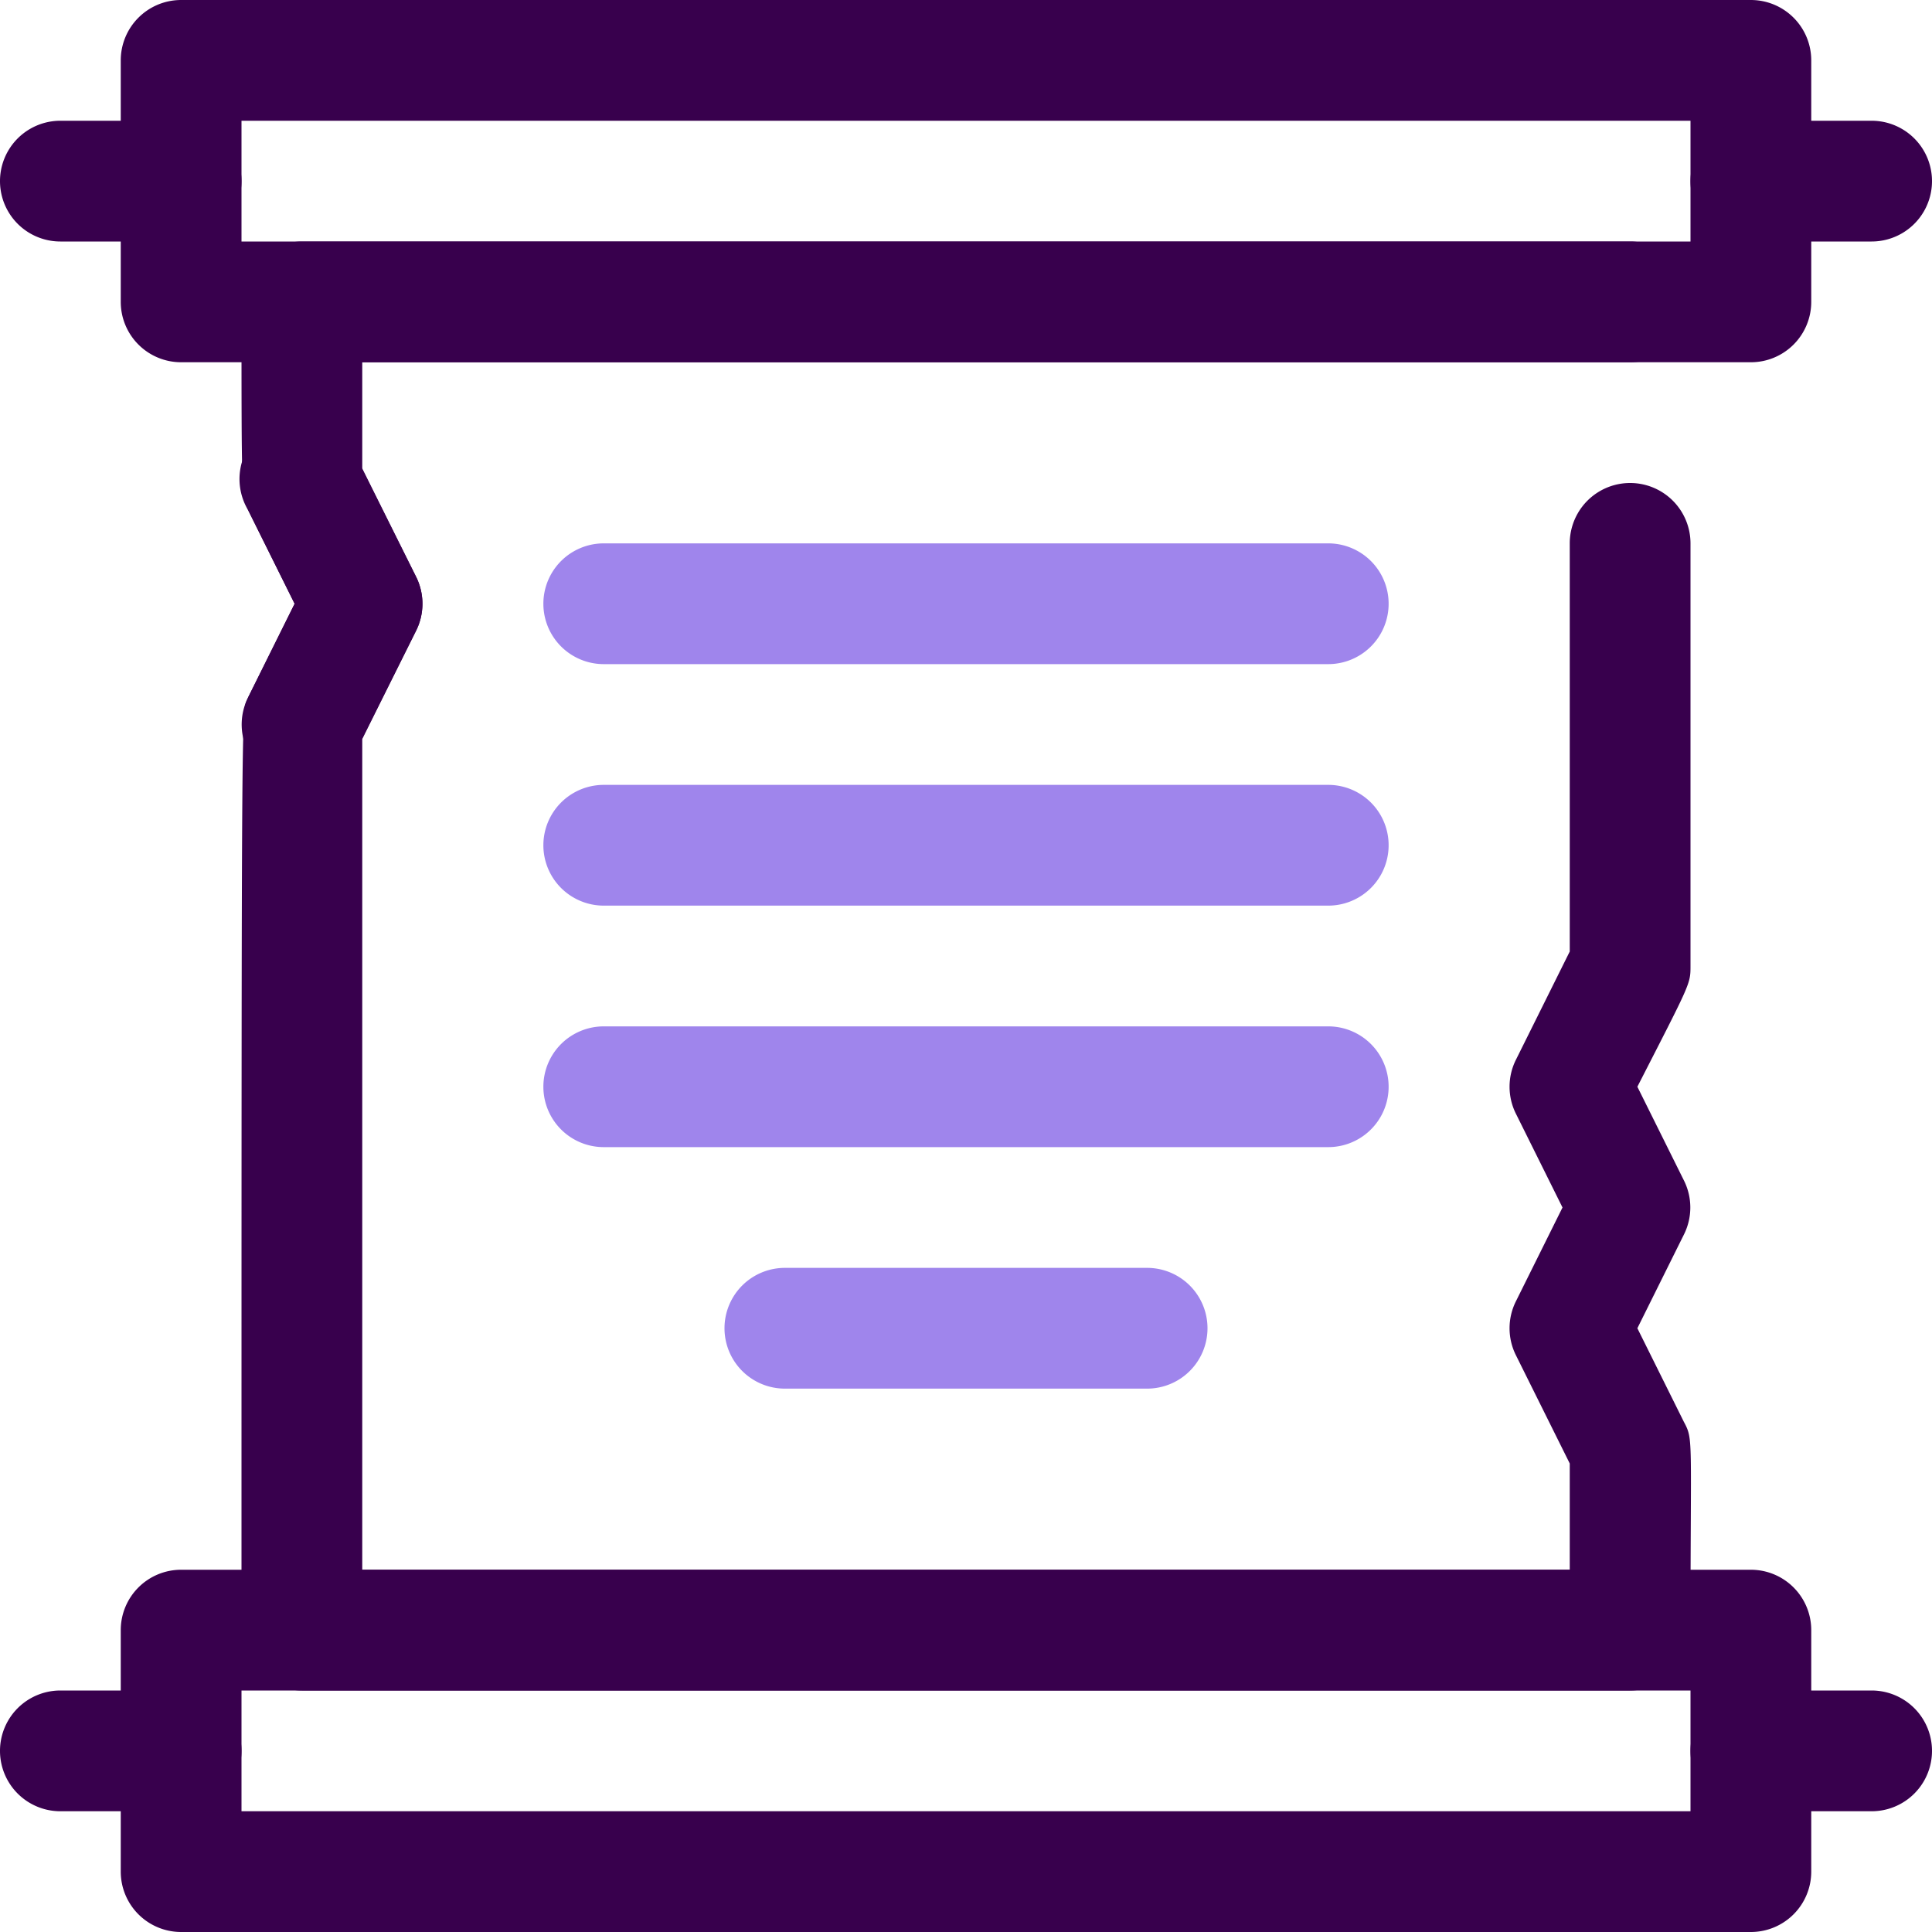
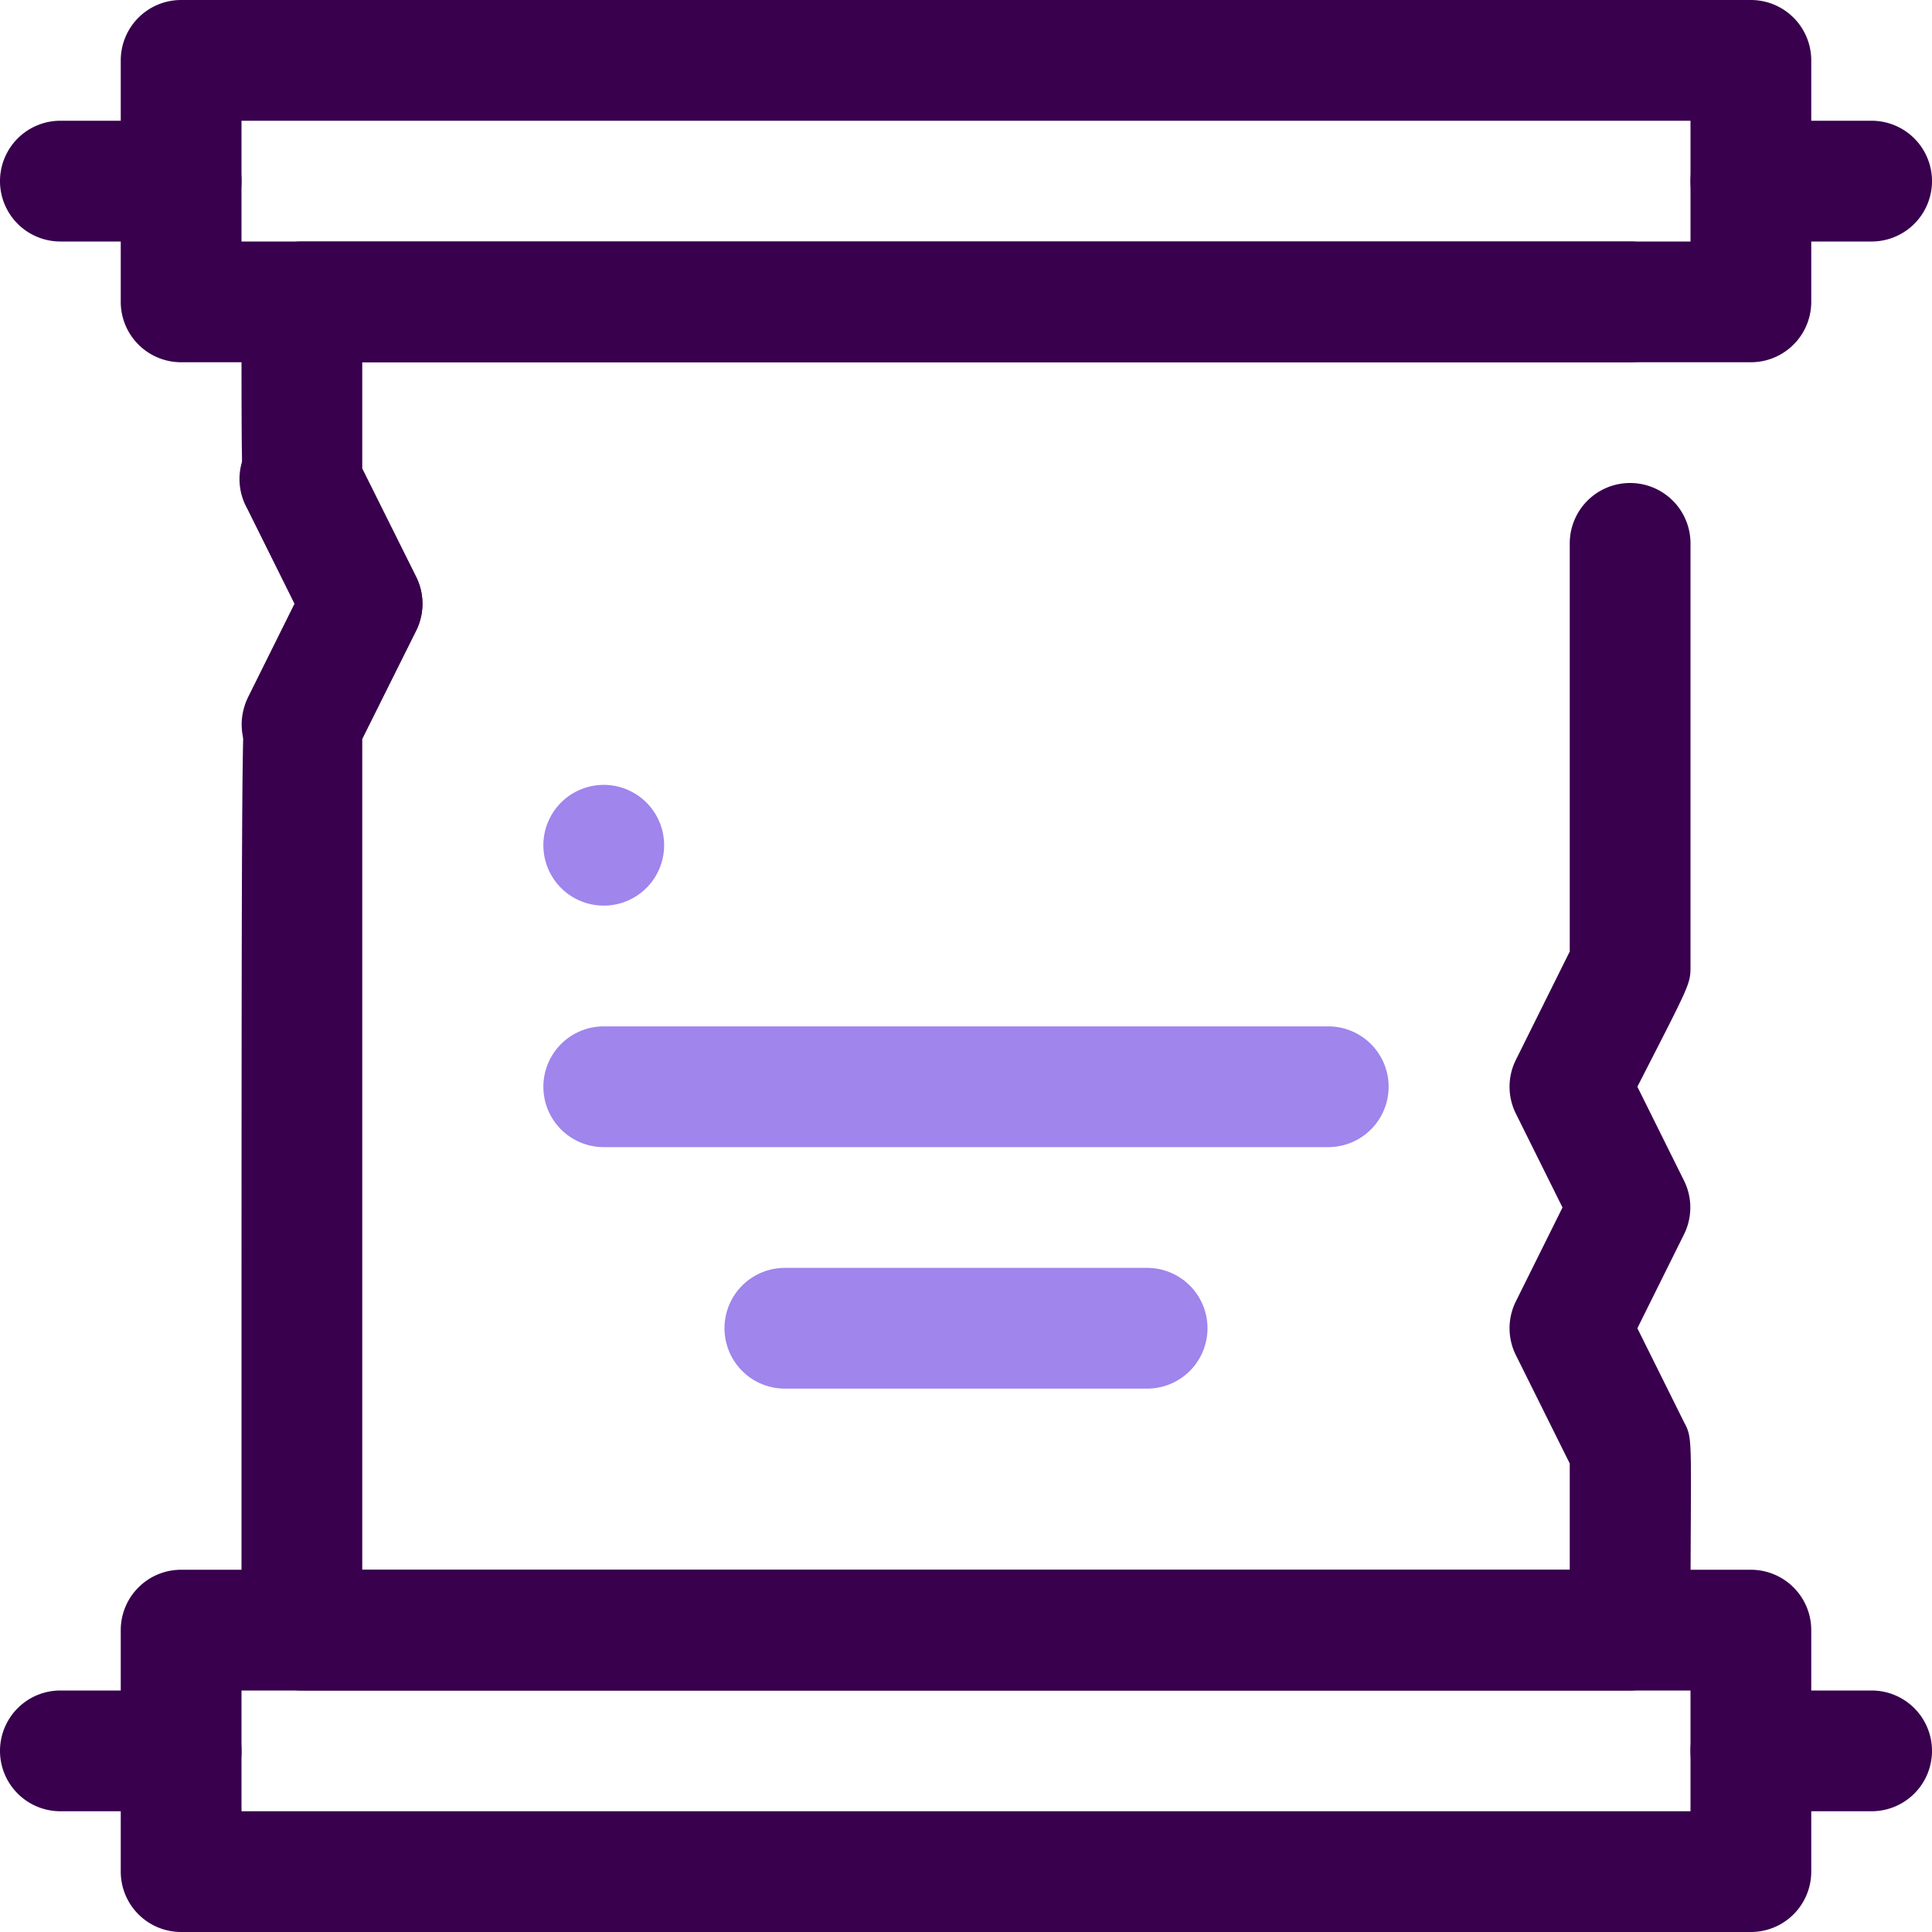
<svg xmlns="http://www.w3.org/2000/svg" id="Scroll_History" data-name="Scroll History" viewBox="0 0 32 32">
  <defs>
    <style>.cls-1{fill:#38004d;}.cls-2{fill:#9f85ec;}</style>
  </defs>
  <title>Scroll History</title>
  <path class="cls-1" d="M29,6H3A1,1,0,0,1,2,5V1A1,1,0,0,1,3,0H29a1,1,0,0,1,1,1V5A1,1,0,0,1,29,6ZM4,4H28V2H4Z" />
  <path class="cls-1" d="M29,32H3a1,1,0,0,1-1-1V27a1,1,0,0,1,1-1H29a1,1,0,0,1,1,1v4A1,1,0,0,1,29,32ZM4,30H28V28H4Z" />
  <path class="cls-1" d="M27,28H5a1,1,0,0,1-1-1c0-16.31,0-15.14.11-15.45L4.88,10,4.11,8.45C4,8.15,4,8.22,4,5A1,1,0,0,1,5,4H27a1,1,0,0,1,0,2H6V7.76l.89,1.79a1,1,0,0,1,0,.9L6,12.24V26H26V24.24l-.89-1.79a1,1,0,0,1,0-.9L25.88,20l-.77-1.55a1,1,0,0,1,0-.9L26,15.76V9a1,1,0,0,1,2,0v7c0,.3,0,.28-.88,2l.77,1.55a1,1,0,0,1,0,.9L27.12,22l.77,1.55c.16.3.11.23.11,3.45A1,1,0,0,1,27,28Z" />
  <path class="cls-1" d="M3,4H1A1,1,0,0,1,1,2H3A1,1,0,0,1,3,4Z" />
  <path class="cls-1" d="M31,4H29a1,1,0,0,1,0-2h2a1,1,0,0,1,0,2Z" />
  <path class="cls-1" d="M3,30H1a1,1,0,0,1,0-2H3a1,1,0,0,1,0,2Z" />
  <path class="cls-1" d="M31,30H29a1,1,0,0,1,0-2h2a1,1,0,0,1,0,2Z" />
  <path class="cls-1" d="M5,13a1,1,0,0,1-.89-1.45L4.88,10,4.11,8.45a1,1,0,1,1,1.78-.9l1,2a1,1,0,0,1,0,.9l-1,2A1,1,0,0,1,5,13Z" />
-   <path class="cls-2" d="M22,11H10a1,1,0,0,1,0-2H22a1,1,0,0,1,0,2Z" />
-   <path class="cls-2" d="M22,15H10a1,1,0,0,1,0-2H22a1,1,0,0,1,0,2Z" />
+   <path class="cls-2" d="M22,15H10a1,1,0,0,1,0-2a1,1,0,0,1,0,2Z" />
  <path class="cls-2" d="M22,19H10a1,1,0,0,1,0-2H22a1,1,0,0,1,0,2Z" />
  <path class="cls-2" d="M19,23H13a1,1,0,0,1,0-2h6a1,1,0,0,1,0,2Z" />
</svg>